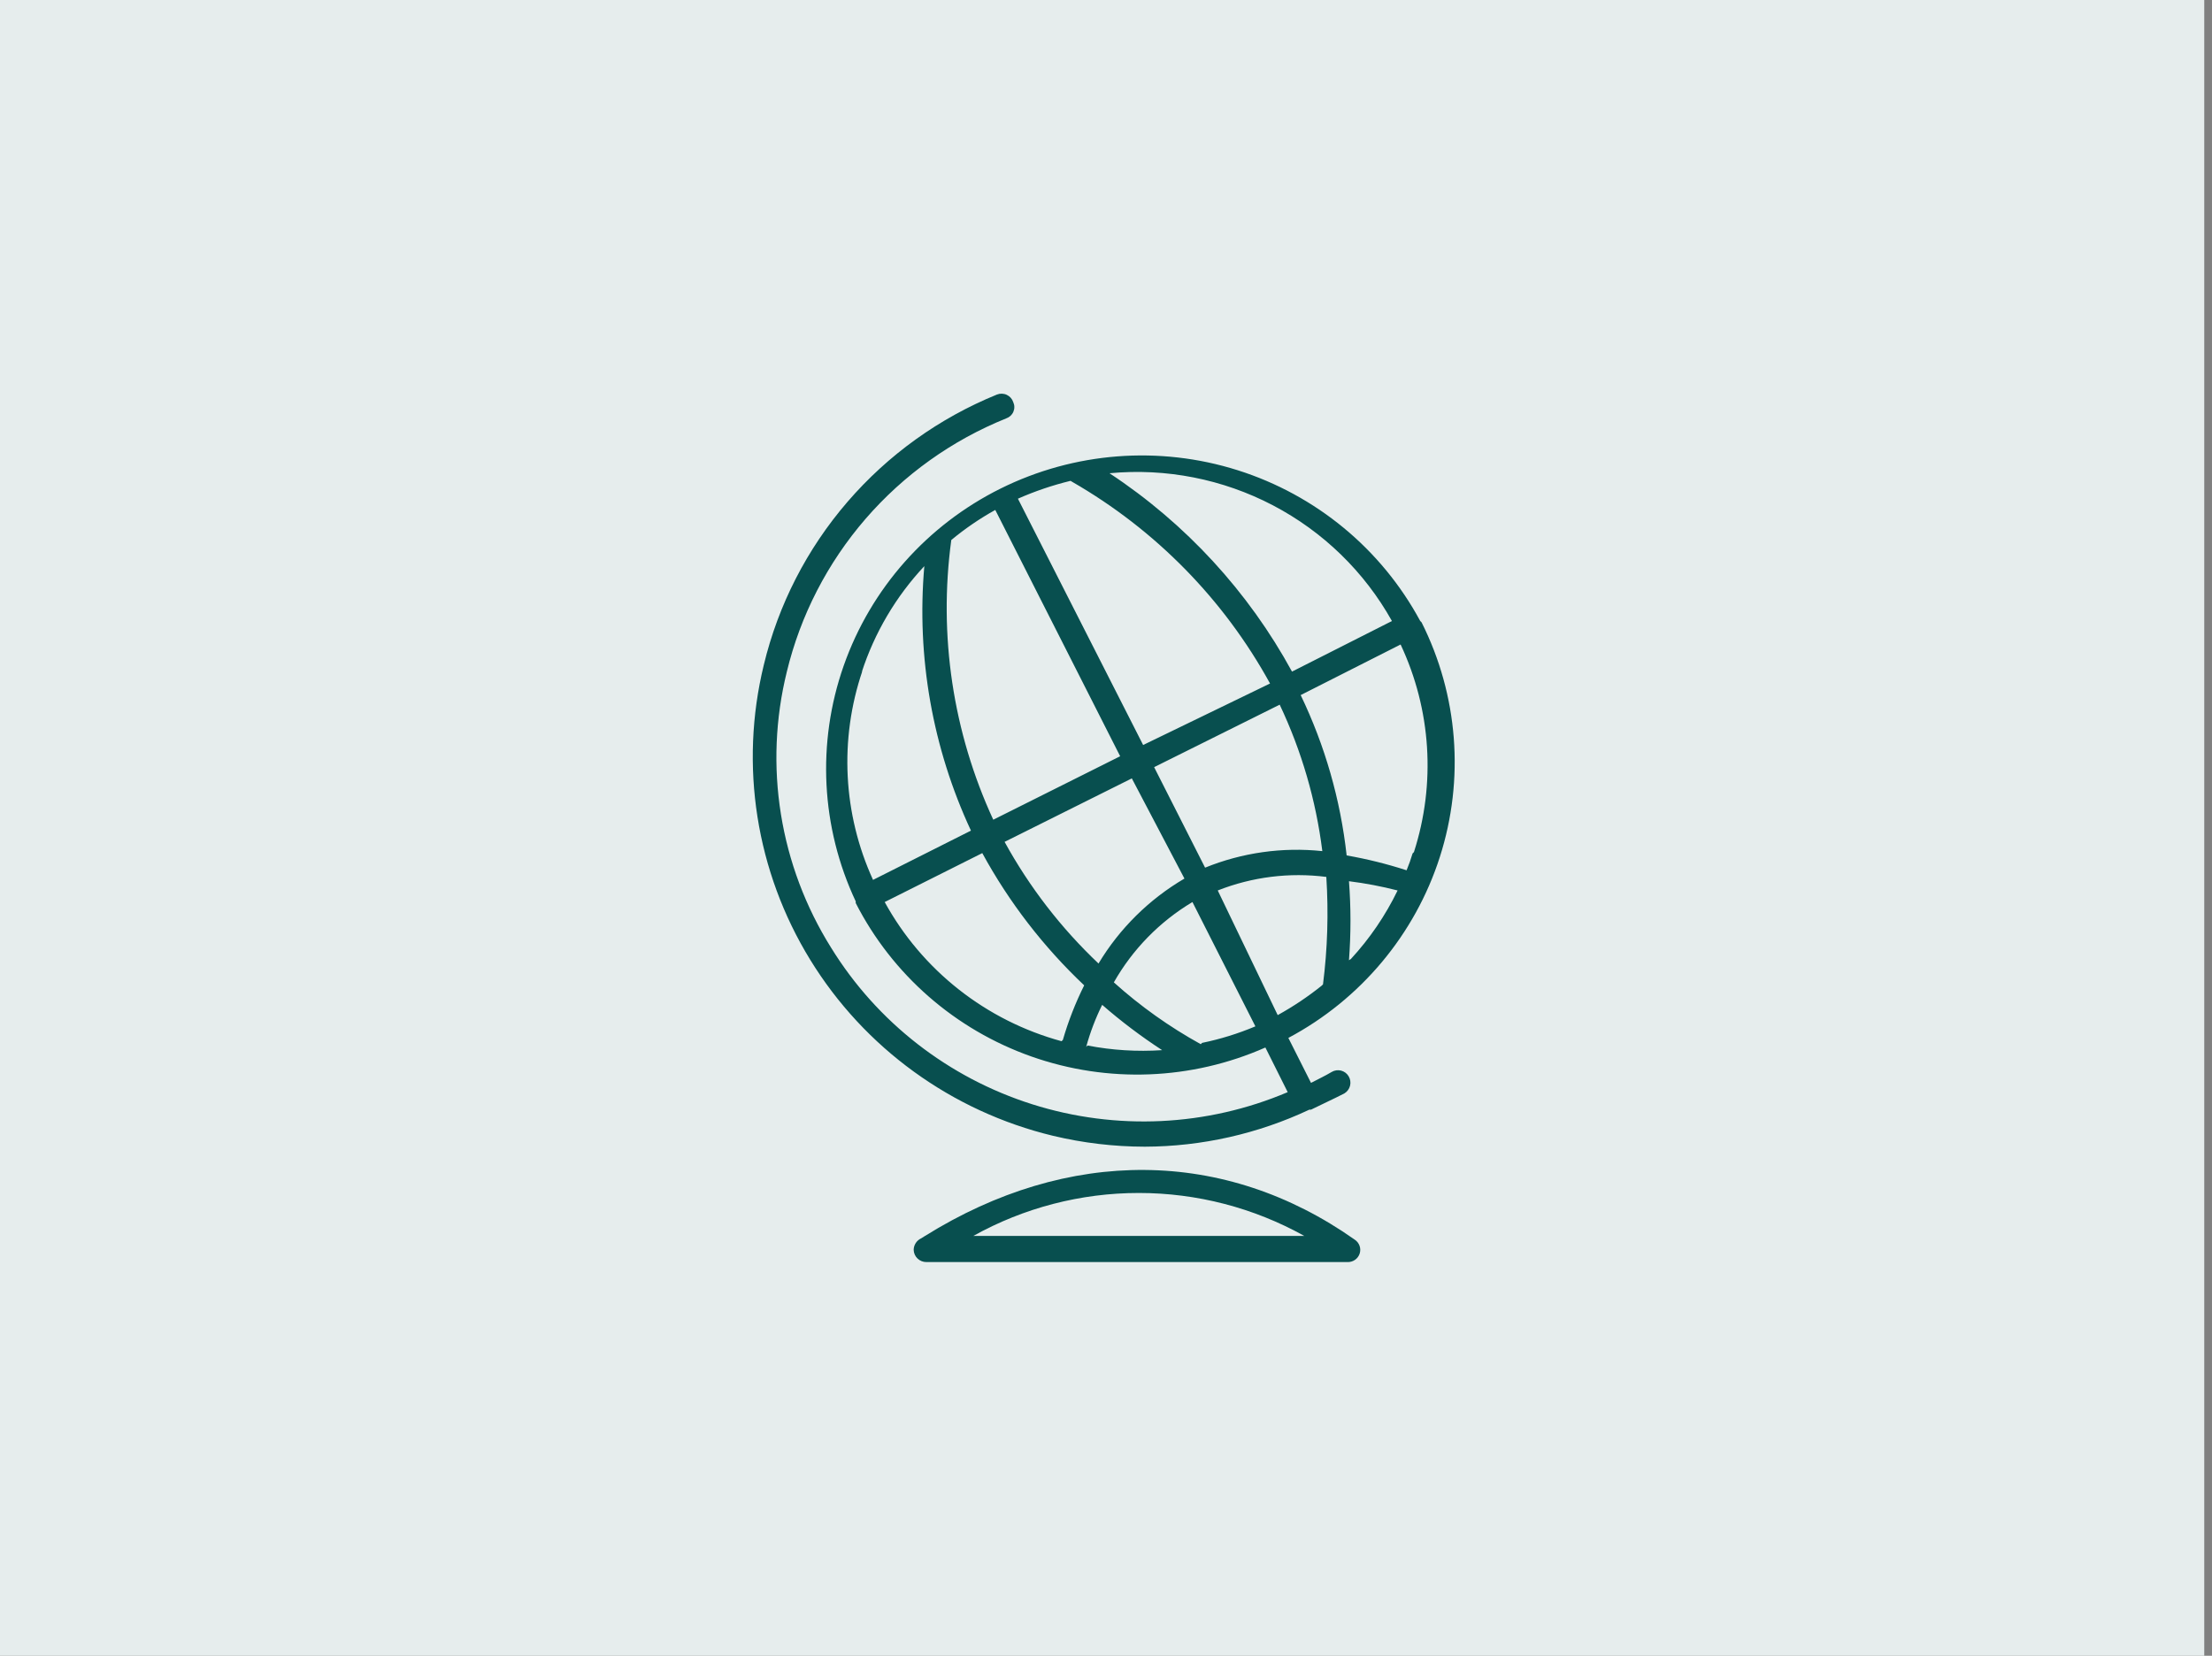
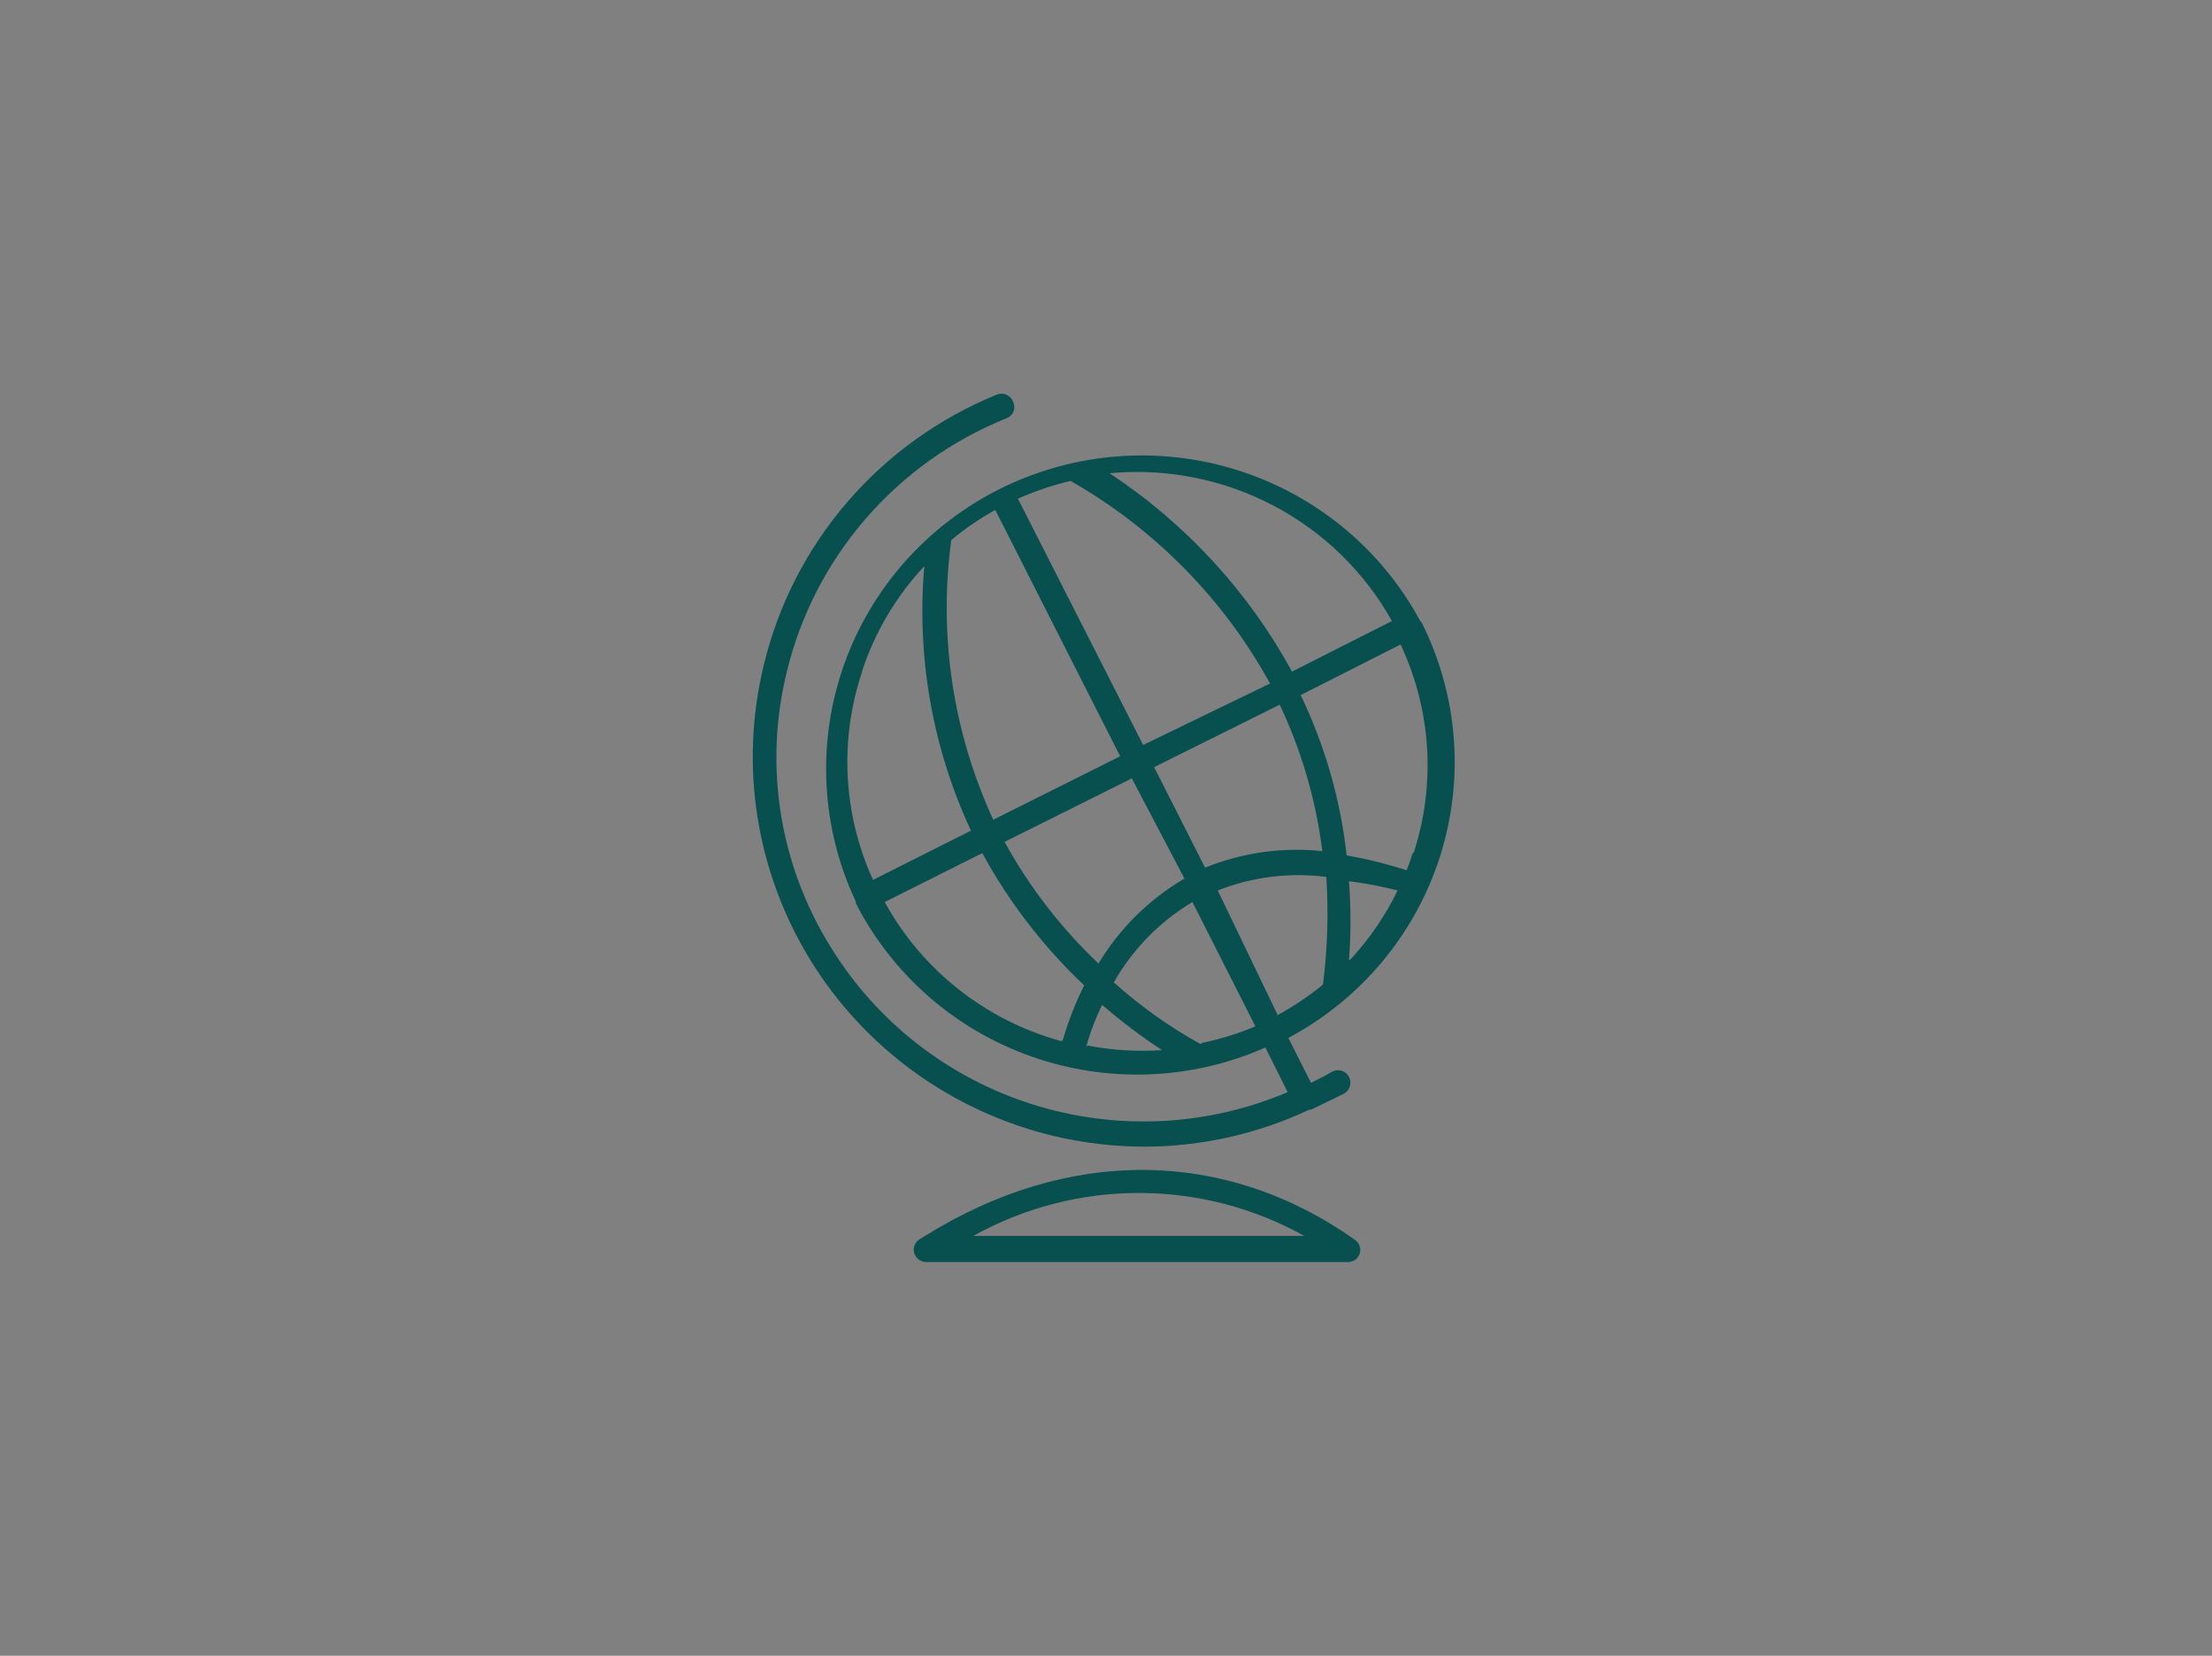
<svg xmlns="http://www.w3.org/2000/svg" width="191" height="143" viewBox="0 0 191 143" fill="none">
  <rect x="0" y="0" width="191" height="143" fill="#808080" stroke="none" />
  <g id="Group 46983">
-     <path id="image 143" d="M0 0H190.331V143H0V0Z" fill="#E6EDED" />
    <path id="Vector" d="M122.634 53.635C119.285 47.418 113.624 42.744 106.856 40.607C100.088 38.471 92.748 39.041 86.397 42.195C80.046 45.35 75.185 50.841 72.849 57.499C70.513 64.157 70.886 71.458 73.889 77.847V77.99C77.047 84.178 82.48 88.924 89.064 91.246C95.648 93.569 102.879 93.29 109.262 90.468L111.189 94.323C104.203 97.291 96.374 97.663 89.135 95.372C81.895 93.081 75.728 88.279 71.761 81.845C69.56 78.328 68.088 74.41 67.431 70.321C66.774 66.232 66.946 62.054 67.936 58.032C69.114 53.148 71.447 48.614 74.743 44.805C78.039 40.997 82.202 38.023 86.888 36.132C87.024 36.085 87.149 36.011 87.255 35.913C87.361 35.815 87.445 35.697 87.501 35.565C87.558 35.433 87.587 35.291 87.585 35.148C87.584 35.005 87.552 34.863 87.492 34.733C87.447 34.595 87.374 34.467 87.277 34.358C87.181 34.25 87.063 34.162 86.931 34.1C86.799 34.038 86.655 34.005 86.509 34C86.363 33.996 86.218 34.022 86.082 34.076C81.101 36.105 76.678 39.281 73.178 43.342C69.677 47.403 67.2 52.233 65.951 57.432C63.837 66.11 65.278 75.266 69.959 82.89C74.639 90.514 82.176 95.981 90.914 98.091C93.513 98.714 96.177 99.03 98.851 99.034C103.766 99.018 108.617 97.926 113.058 95.836H113.202C114.122 95.379 115.071 94.951 116.077 94.437C116.325 94.288 116.503 94.049 116.573 93.771C116.643 93.493 116.599 93.198 116.451 92.952C116.38 92.831 116.286 92.726 116.173 92.642C116.061 92.558 115.932 92.497 115.796 92.462C115.66 92.428 115.518 92.42 115.378 92.441C115.239 92.461 115.105 92.509 114.985 92.581C114.409 92.923 113.806 93.209 113.202 93.523L111.246 89.64C117.487 86.317 122.179 80.71 124.327 74.01C126.474 67.309 125.909 60.042 122.749 53.749L122.634 53.635ZM120.19 53.635L111.562 58.003C107.799 51.099 102.388 45.217 95.803 40.872C100.678 40.412 105.582 41.375 109.913 43.642C114.245 45.91 117.817 49.382 120.19 53.635ZM99.656 66.255L110.498 60.859C112.39 64.856 113.633 69.125 114.179 73.507C110.738 73.144 107.26 73.635 104.056 74.935L99.656 66.255ZM102.273 75.877C99.22 77.668 96.669 80.191 94.854 83.215C91.618 80.151 88.882 76.607 86.744 72.708L97.73 67.226L102.273 75.877ZM92.582 41.614C99.778 45.754 105.687 51.779 109.664 59.031L98.707 64.342L87.894 43.07C89.36 42.423 90.88 41.907 92.438 41.528L92.582 41.614ZM82.142 46.639C83.323 45.657 84.594 44.788 85.939 44.041L96.723 65.313L85.766 70.795C82.281 63.246 81.024 54.869 82.142 46.639ZM74.406 58.06C75.511 54.649 77.357 51.52 79.813 48.895C79.129 56.727 80.517 64.601 83.839 71.737L75.384 75.992C72.787 70.309 72.458 63.86 74.464 57.946L74.406 58.06ZM91.662 89.925C88.433 89.044 85.416 87.525 82.793 85.46C80.169 83.394 77.992 80.825 76.391 77.905L84.817 73.679C87.129 77.921 90.098 81.775 93.617 85.1C92.862 86.612 92.246 88.189 91.776 89.811L91.662 89.925ZM93.79 90.411C94.132 89.161 94.594 87.947 95.17 86.784C96.802 88.206 98.532 89.513 100.347 90.696C98.191 90.84 96.025 90.706 93.905 90.296L93.79 90.411ZM103.683 90.182C100.984 88.693 98.465 86.901 96.177 84.843C97.797 81.987 100.135 79.596 102.964 77.905L108.399 88.641C106.916 89.266 105.375 89.744 103.798 90.068L103.683 90.182ZM114.122 85.129C112.932 86.082 111.662 86.933 110.326 87.67L105.149 76.905C108.123 75.731 111.35 75.328 114.524 75.735C114.724 78.83 114.628 81.937 114.237 85.014L114.122 85.129ZM116.48 82.93C116.653 80.658 116.653 78.377 116.48 76.106C117.895 76.284 119.298 76.551 120.679 76.905C119.635 79.06 118.278 81.051 116.653 82.816L116.48 82.93ZM121.973 73.707C121.826 74.201 121.653 74.687 121.455 75.163C119.762 74.615 118.033 74.185 116.279 73.879C115.749 69.074 114.407 64.392 112.31 60.031L120.938 55.662C123.58 61.282 123.991 67.685 122.088 73.593L121.973 73.707ZM79.871 106.743L79.554 106.943C79.36 107.03 79.194 107.17 79.077 107.347C78.96 107.524 78.896 107.73 78.893 107.942C78.9 108.225 79.019 108.494 79.223 108.691C79.427 108.888 79.701 108.999 79.986 108.999H116.336C116.57 109.01 116.801 108.945 116.994 108.813C117.187 108.681 117.33 108.49 117.403 108.269C117.475 108.048 117.471 107.809 117.393 107.59C117.314 107.371 117.165 107.183 116.969 107.057C105.753 99.148 92.237 99.034 79.871 106.743ZM84.04 106.743C88.405 104.309 93.327 103.031 98.334 103.031C103.34 103.031 108.262 104.309 112.626 106.743H84.04Z" fill="#084F4F" />
  </g>
</svg>